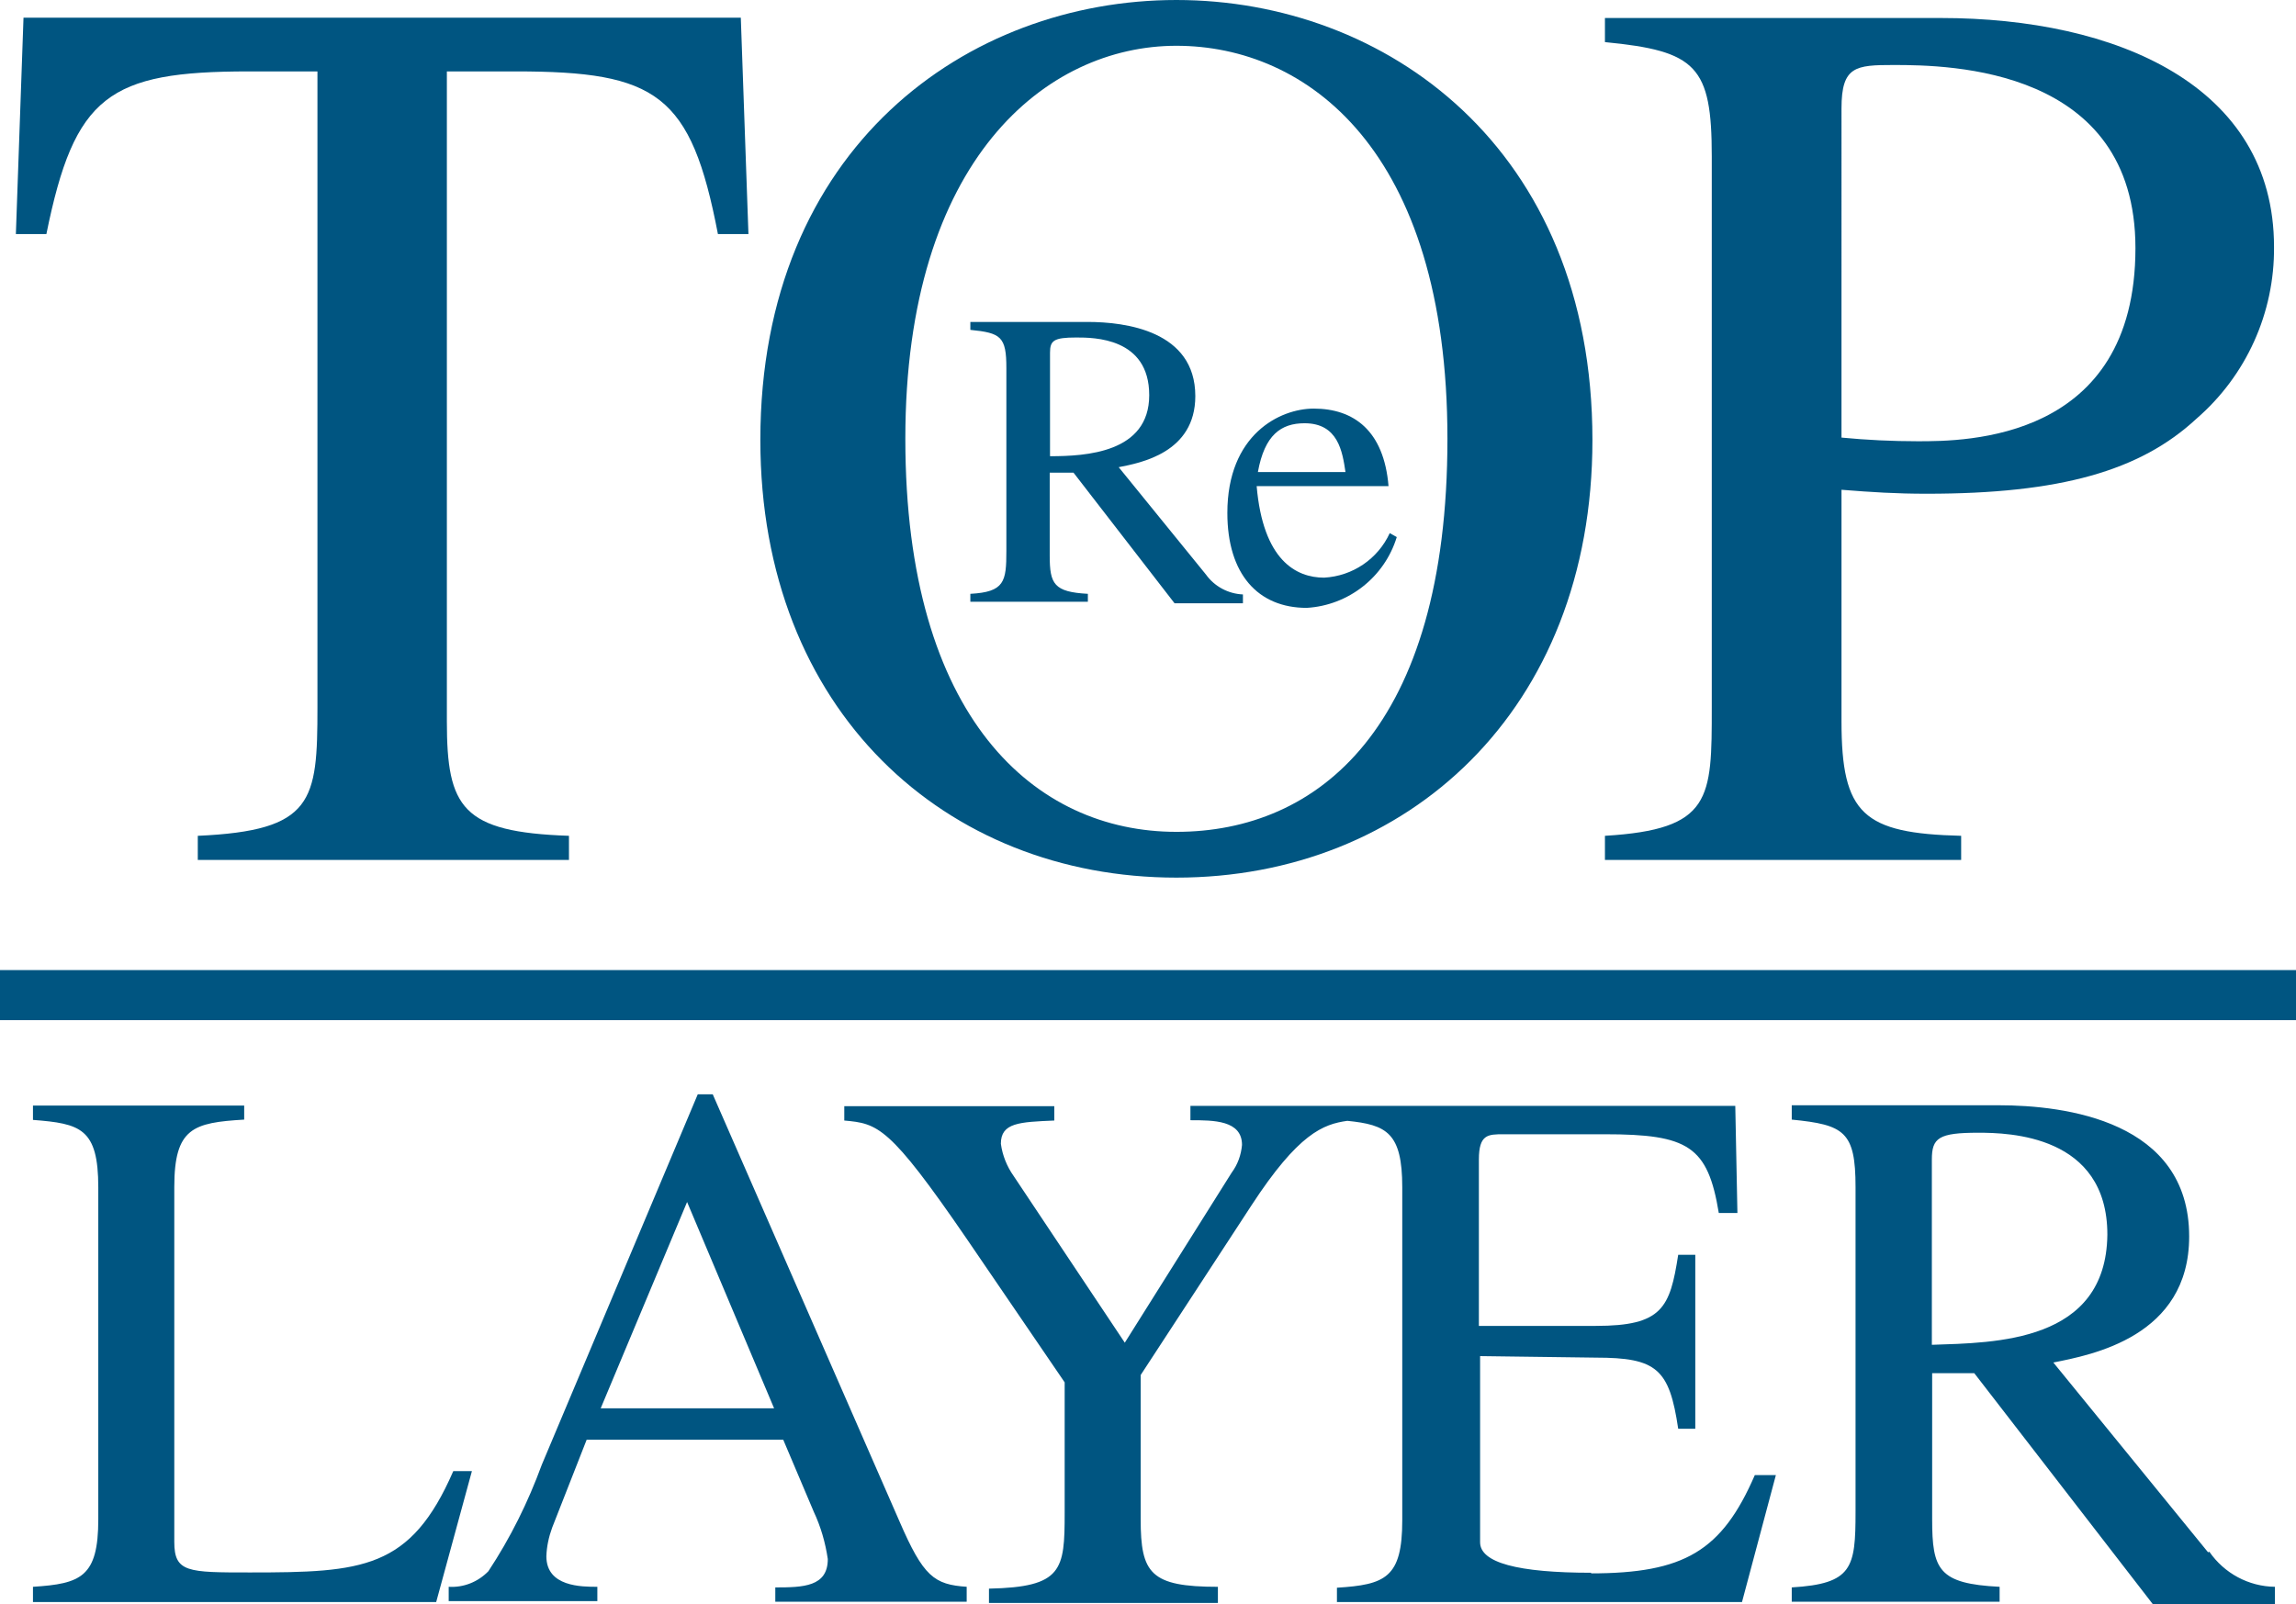
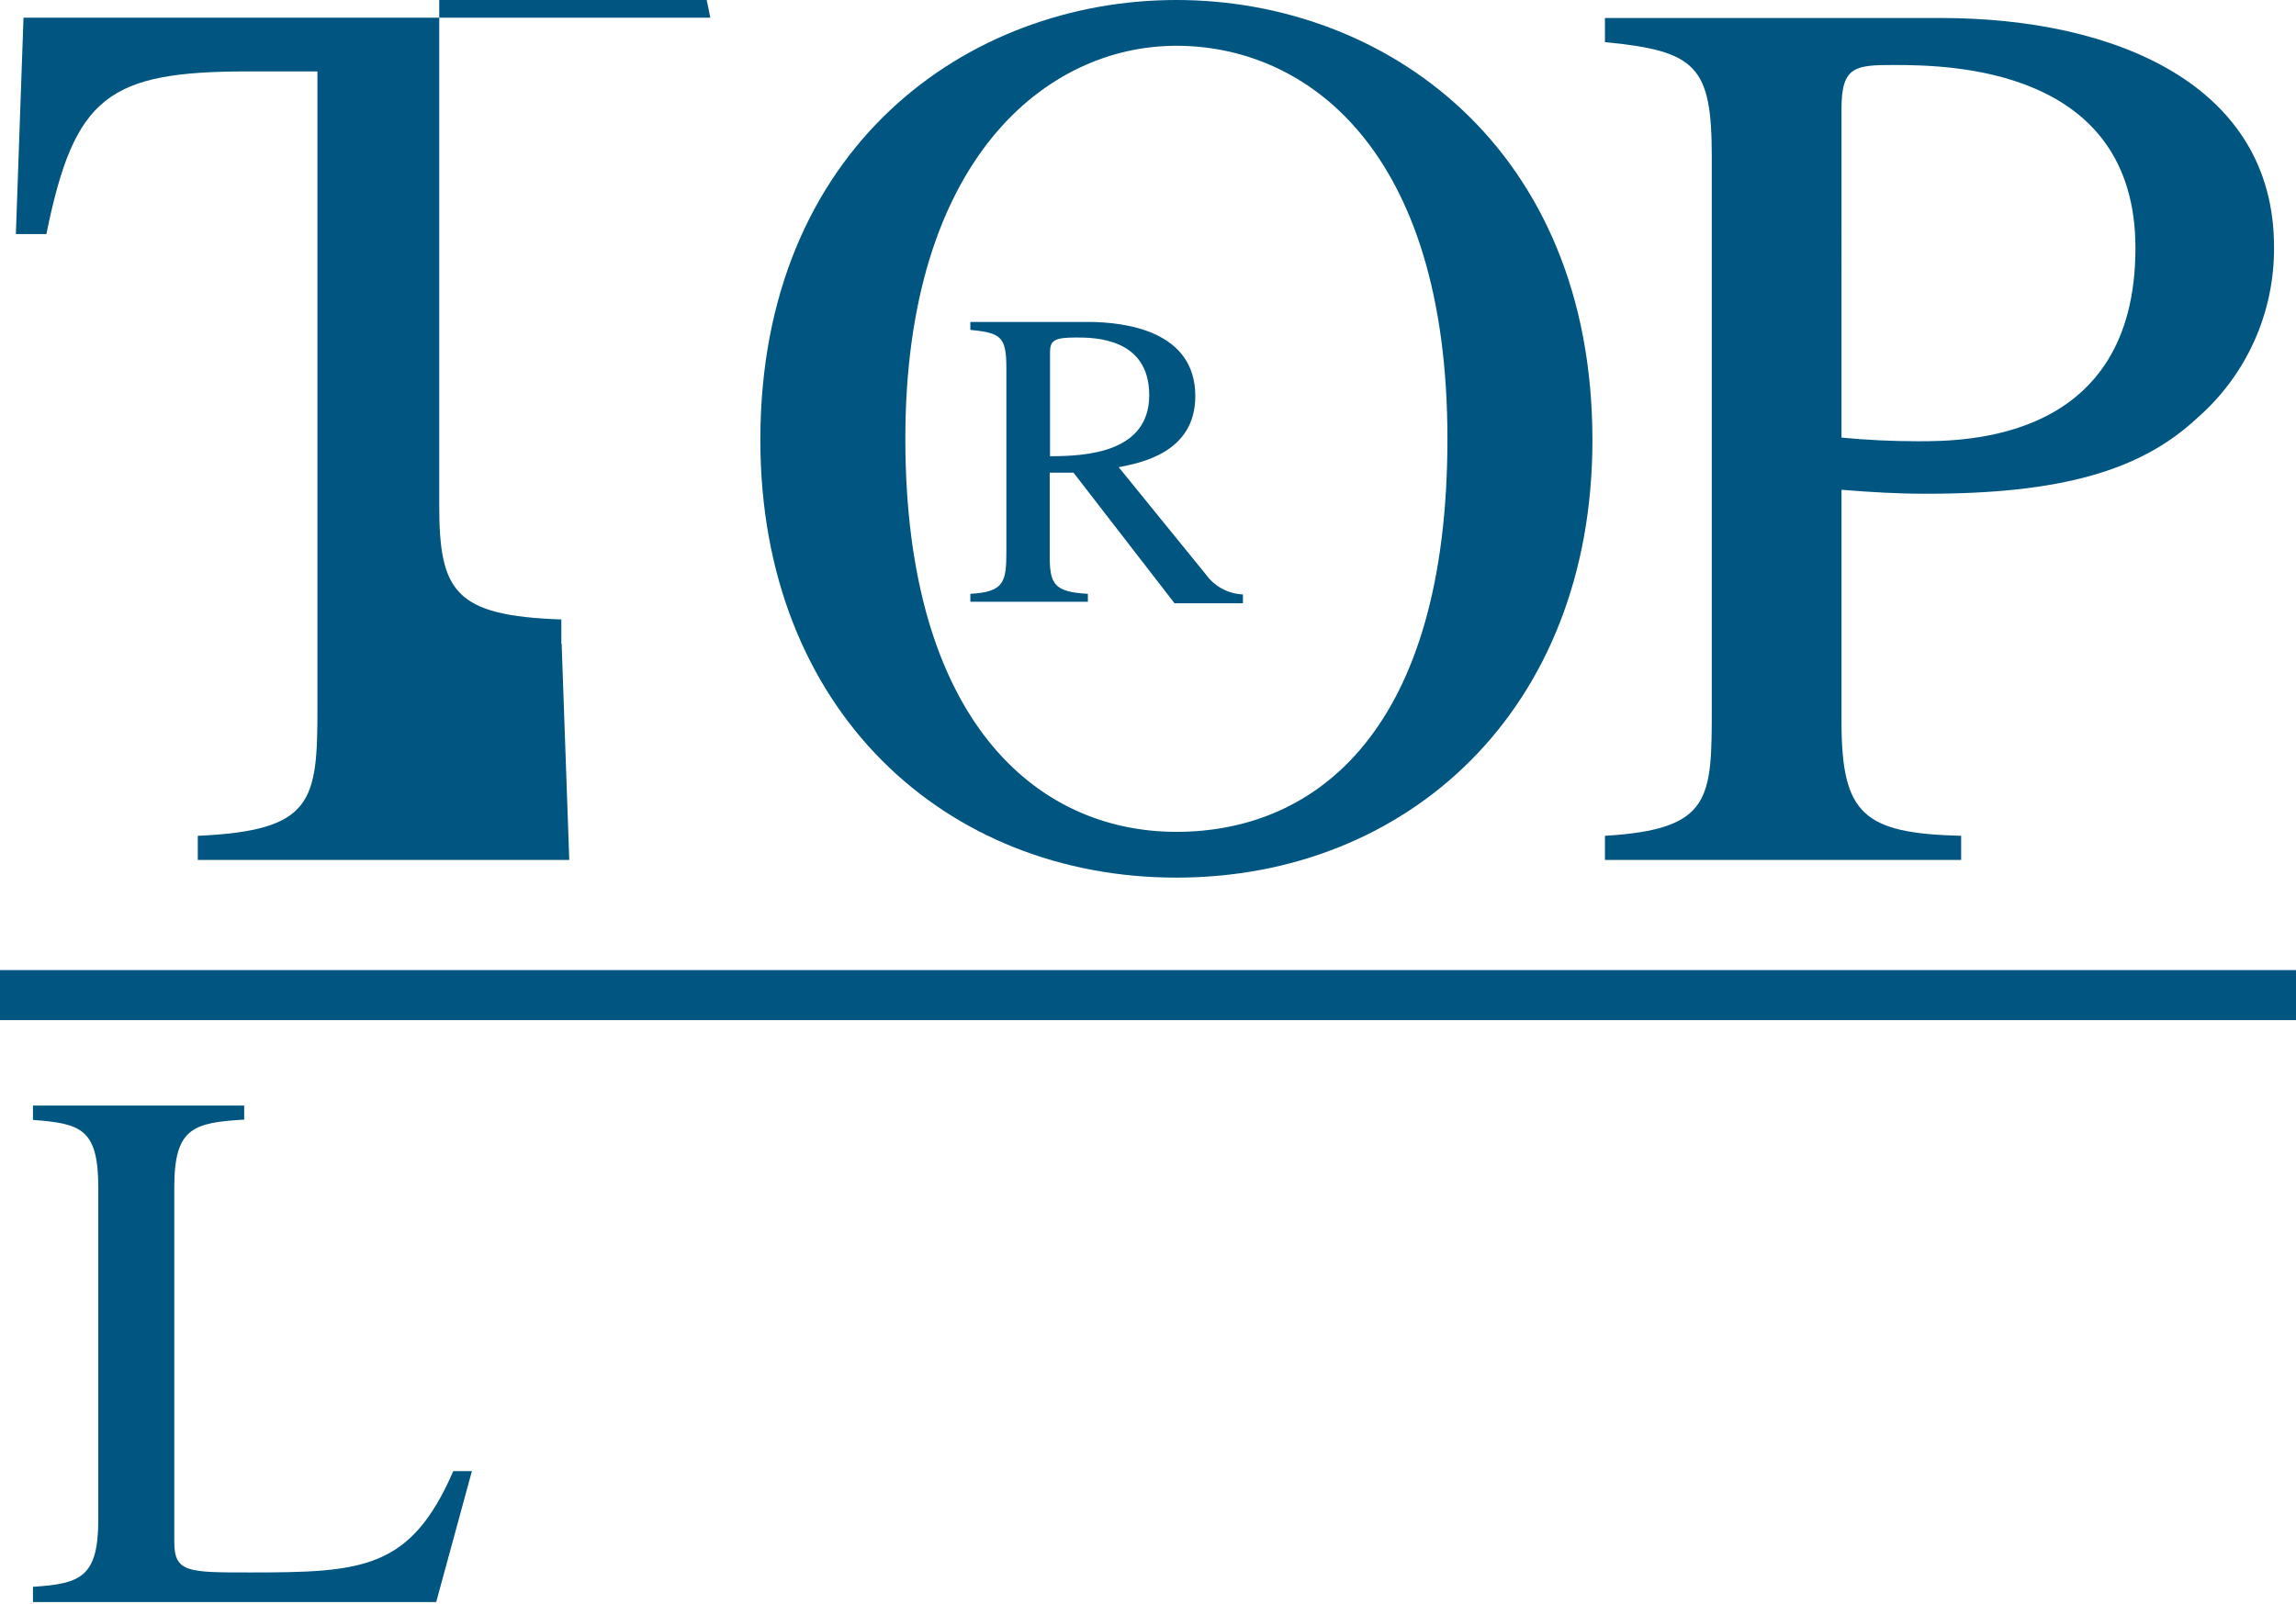
<svg xmlns="http://www.w3.org/2000/svg" id="Layer_2" viewBox="0 0 75.22 52.57">
  <defs>
    <style>.cls-1{fill:#005581;}.cls-2{fill:none;stroke:#005581;stroke-miterlimit:10;stroke-width:1.64px;}</style>
  </defs>
  <g id="Layer_1-2">
    <g id="Layer_2-2">
      <g id="Layer_1-2">
-         <path class="cls-1" d="M18.65,28.18H6.48v-.79c3.79-.17,3.92-1.13,3.92-4.21V2.34h-2.25c-4.59,0-5.71.79-6.63,5.33H.52L.77.58h23.5l.25,7.09h-1c-.88-4.59-2-5.33-6.63-5.33h-2.25v21.3c0,2.83.5,3.63,4,3.75v.79h.01Z" />
+         <path class="cls-1" d="M18.65,28.18H6.48v-.79c3.79-.17,3.92-1.13,3.92-4.21V2.34h-2.25c-4.59,0-5.71.79-6.63,5.33H.52L.77.58h23.5h-1c-.88-4.59-2-5.33-6.63-5.33h-2.25v21.3c0,2.83.5,3.63,4,3.75v.79h.01Z" />
        <path class="cls-1" d="M38.54,28.76c7.54,0,13.63-5.46,13.63-14.34,0-9.59-6.79-14.42-13.63-14.42s-13.63,4.83-13.63,14.42c0,8.88,6.08,14.34,13.63,14.34M38.54,27.26c-4.63,0-8.88-3.71-8.88-12.88S34.29,1.5,38.54,1.5s8.88,3.38,8.88,12.88-4.26,12.88-8.88,12.88" />
        <path class="cls-1" d="M52.58,1.38c3,.29,3.5.79,3.5,3.75v18.05c0,3,0,4-3.5,4.21v.79h11.67v-.79c-3.21-.08-3.92-.71-3.92-3.75v-7.59c1,.08,1.79.13,2.79.13,4.38,0,7-.75,8.84-2.46,1.63-1.41,2.56-3.47,2.54-5.63,0-5.29-5.17-7.5-10.92-7.5h-11v.79ZM60.33,3.55c0-1.38.46-1.42,1.71-1.42,1.83,0,7.92.08,7.92,6,0,6.33-5.59,6.33-7.13,6.33-.83,0-1.67-.04-2.5-.12V3.55Z" />
        <path class="cls-1" d="M8,36.69c-1.67.1-2.29.27-2.29,2.21v11.63c0,1,.44,1,2.48,1,3.69,0,5.26-.1,6.66-3.32h.61l-1.17,4.29H1.08v-.5c1.57-.1,2.14-.32,2.14-2.21v-10.88c0-1.94-.59-2.09-2.14-2.21v-.47h6.92v.46Z" />
-         <path class="cls-1" d="M31.68,52c-1.08-.07-1.43-.34-2.21-2.14l-6.12-14h-.49l-5.11,12.14c-.45,1.23-1.03,2.4-1.75,3.49-.34.35-.81.54-1.3.51v.47h4.87v-.47c-.52,0-1.67,0-1.67-1,.01-.32.08-.64.19-.94l1.13-2.88h6.44l1,2.36c.23.49.38,1.01.46,1.55,0,.91-.81.93-1.72.93v.47h6.27v-.49ZM19.68,46.15l2.83-6.76,2.85,6.76h-5.68Z" />
-         <path class="cls-1" d="M63.29,44.07v-6.07c0-.71.22-.88,1.52-.88,1,0,4.23.07,4.23,3.34-.04,3.54-3.68,3.54-5.75,3.61M72.34,50.87l-5.07-6.22c1.25-.25,4.45-.84,4.45-4.13,0-3.79-4.06-4.3-6.24-4.3h-6.78v.47c1.72.17,2.09.39,2.09,2.21v10.64c0,1.84-.1,2.36-2.09,2.48v.47h6.81v-.49c-2-.1-2.21-.56-2.21-2.21v-4.79h1.38l5.85,7.57h4v-.57c-.86-.01-1.66-.44-2.15-1.15M52.15,51.54q-3.66,0-3.66-1v-6.1l3.79.05c2,0,2.41.37,2.7,2.33h.56v-5.7h-.56c-.27,1.74-.52,2.33-2.7,2.33h-3.83v-5.45c0-.83.3-.83.81-.83h3.32c2.73,0,3.37.39,3.73,2.58h.61l-.07-3.51h-17.85v.47c.76,0,1.69,0,1.69.81-.03.33-.14.64-.34.91l-3.5,5.57-3.64-5.46c-.22-.31-.37-.68-.42-1.06,0-.69.61-.71,1.75-.76v-.47h-6.88v.47c1.1.1,1.47.17,4,3.86l3.22,4.72v4.28c0,1.87-.07,2.43-2.48,2.48v.47h7.5v-.53c-2.21,0-2.53-.44-2.53-2.21v-4.73l3.63-5.56c1.54-2.36,2.35-2.66,3.14-2.77,1.29.13,1.8.39,1.8,2.18v10.91c0,1.89-.56,2.11-2.14,2.21v.47h13.27l1.11-4.16h-.69c-1.08,2.49-2.31,3.22-5.38,3.22" />
        <path class="cls-1" d="M40.72,19.48c-.48-.02-.93-.26-1.21-.65l-2.86-3.52c.71-.14,2.51-.47,2.51-2.33,0-2.14-2.29-2.43-3.53-2.43h-3.84v.26c1,.1,1.18.22,1.18,1.25v6c0,1-.06,1.34-1.18,1.4v.26h3.85v-.26c-1.11-.06-1.25-.32-1.25-1.25v-2.72h.78l3.31,4.28h2.24v-.29ZM34.4,11.56c0-.4.12-.5.86-.5.57,0,2.39,0,2.39,1.89s-2.08,2-3.25,2v-3.39Z" />
-         <path class="cls-1" d="M45.53,17.47c-.39.85-1.22,1.41-2.15,1.46-.92,0-2-.57-2.21-3h4.32c-.15-1.82-1.14-2.54-2.45-2.54-1.11,0-2.83.85-2.83,3.42,0,2,1,3.11,2.6,3.11,1.37-.08,2.55-1.01,2.95-2.32l-.23-.13ZM41.21,15.47c.22-1.22.76-1.6,1.53-1.6,1.1,0,1.24.93,1.34,1.6h-2.87Z" />
        <line class="cls-2" y1="32.61" x2="75.22" y2="32.61" />
      </g>
    </g>
  </g>
</svg>